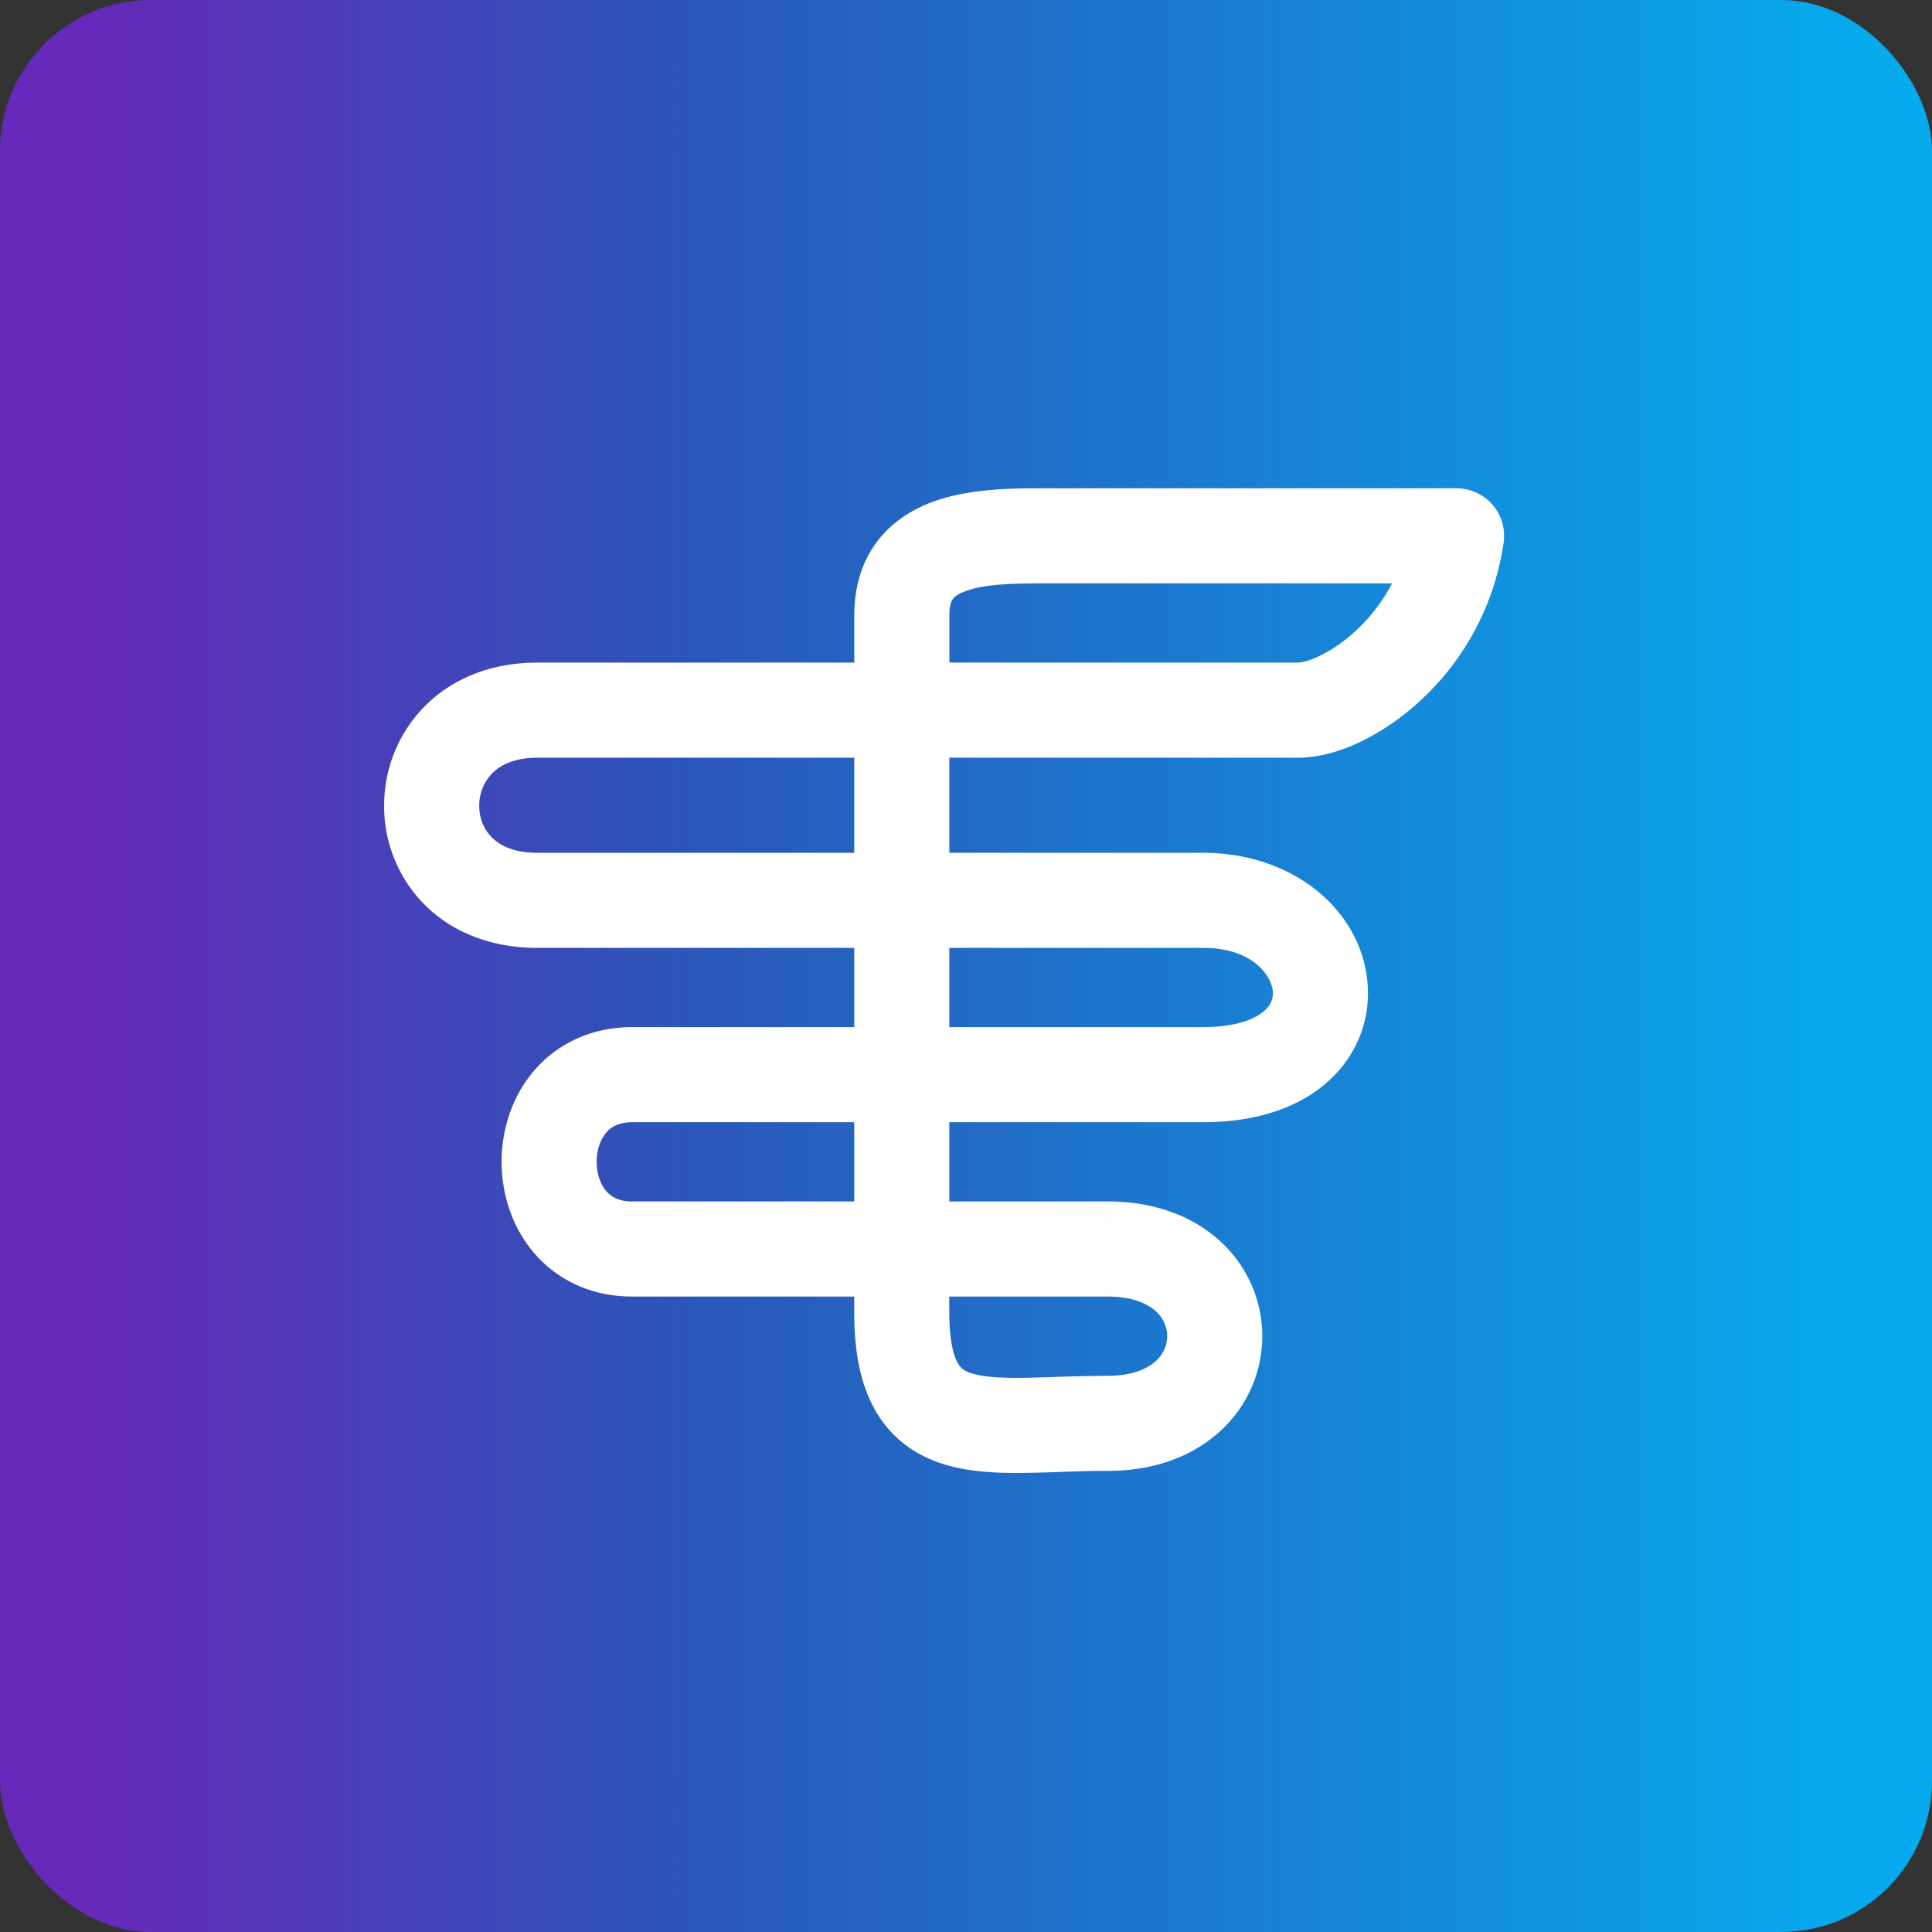
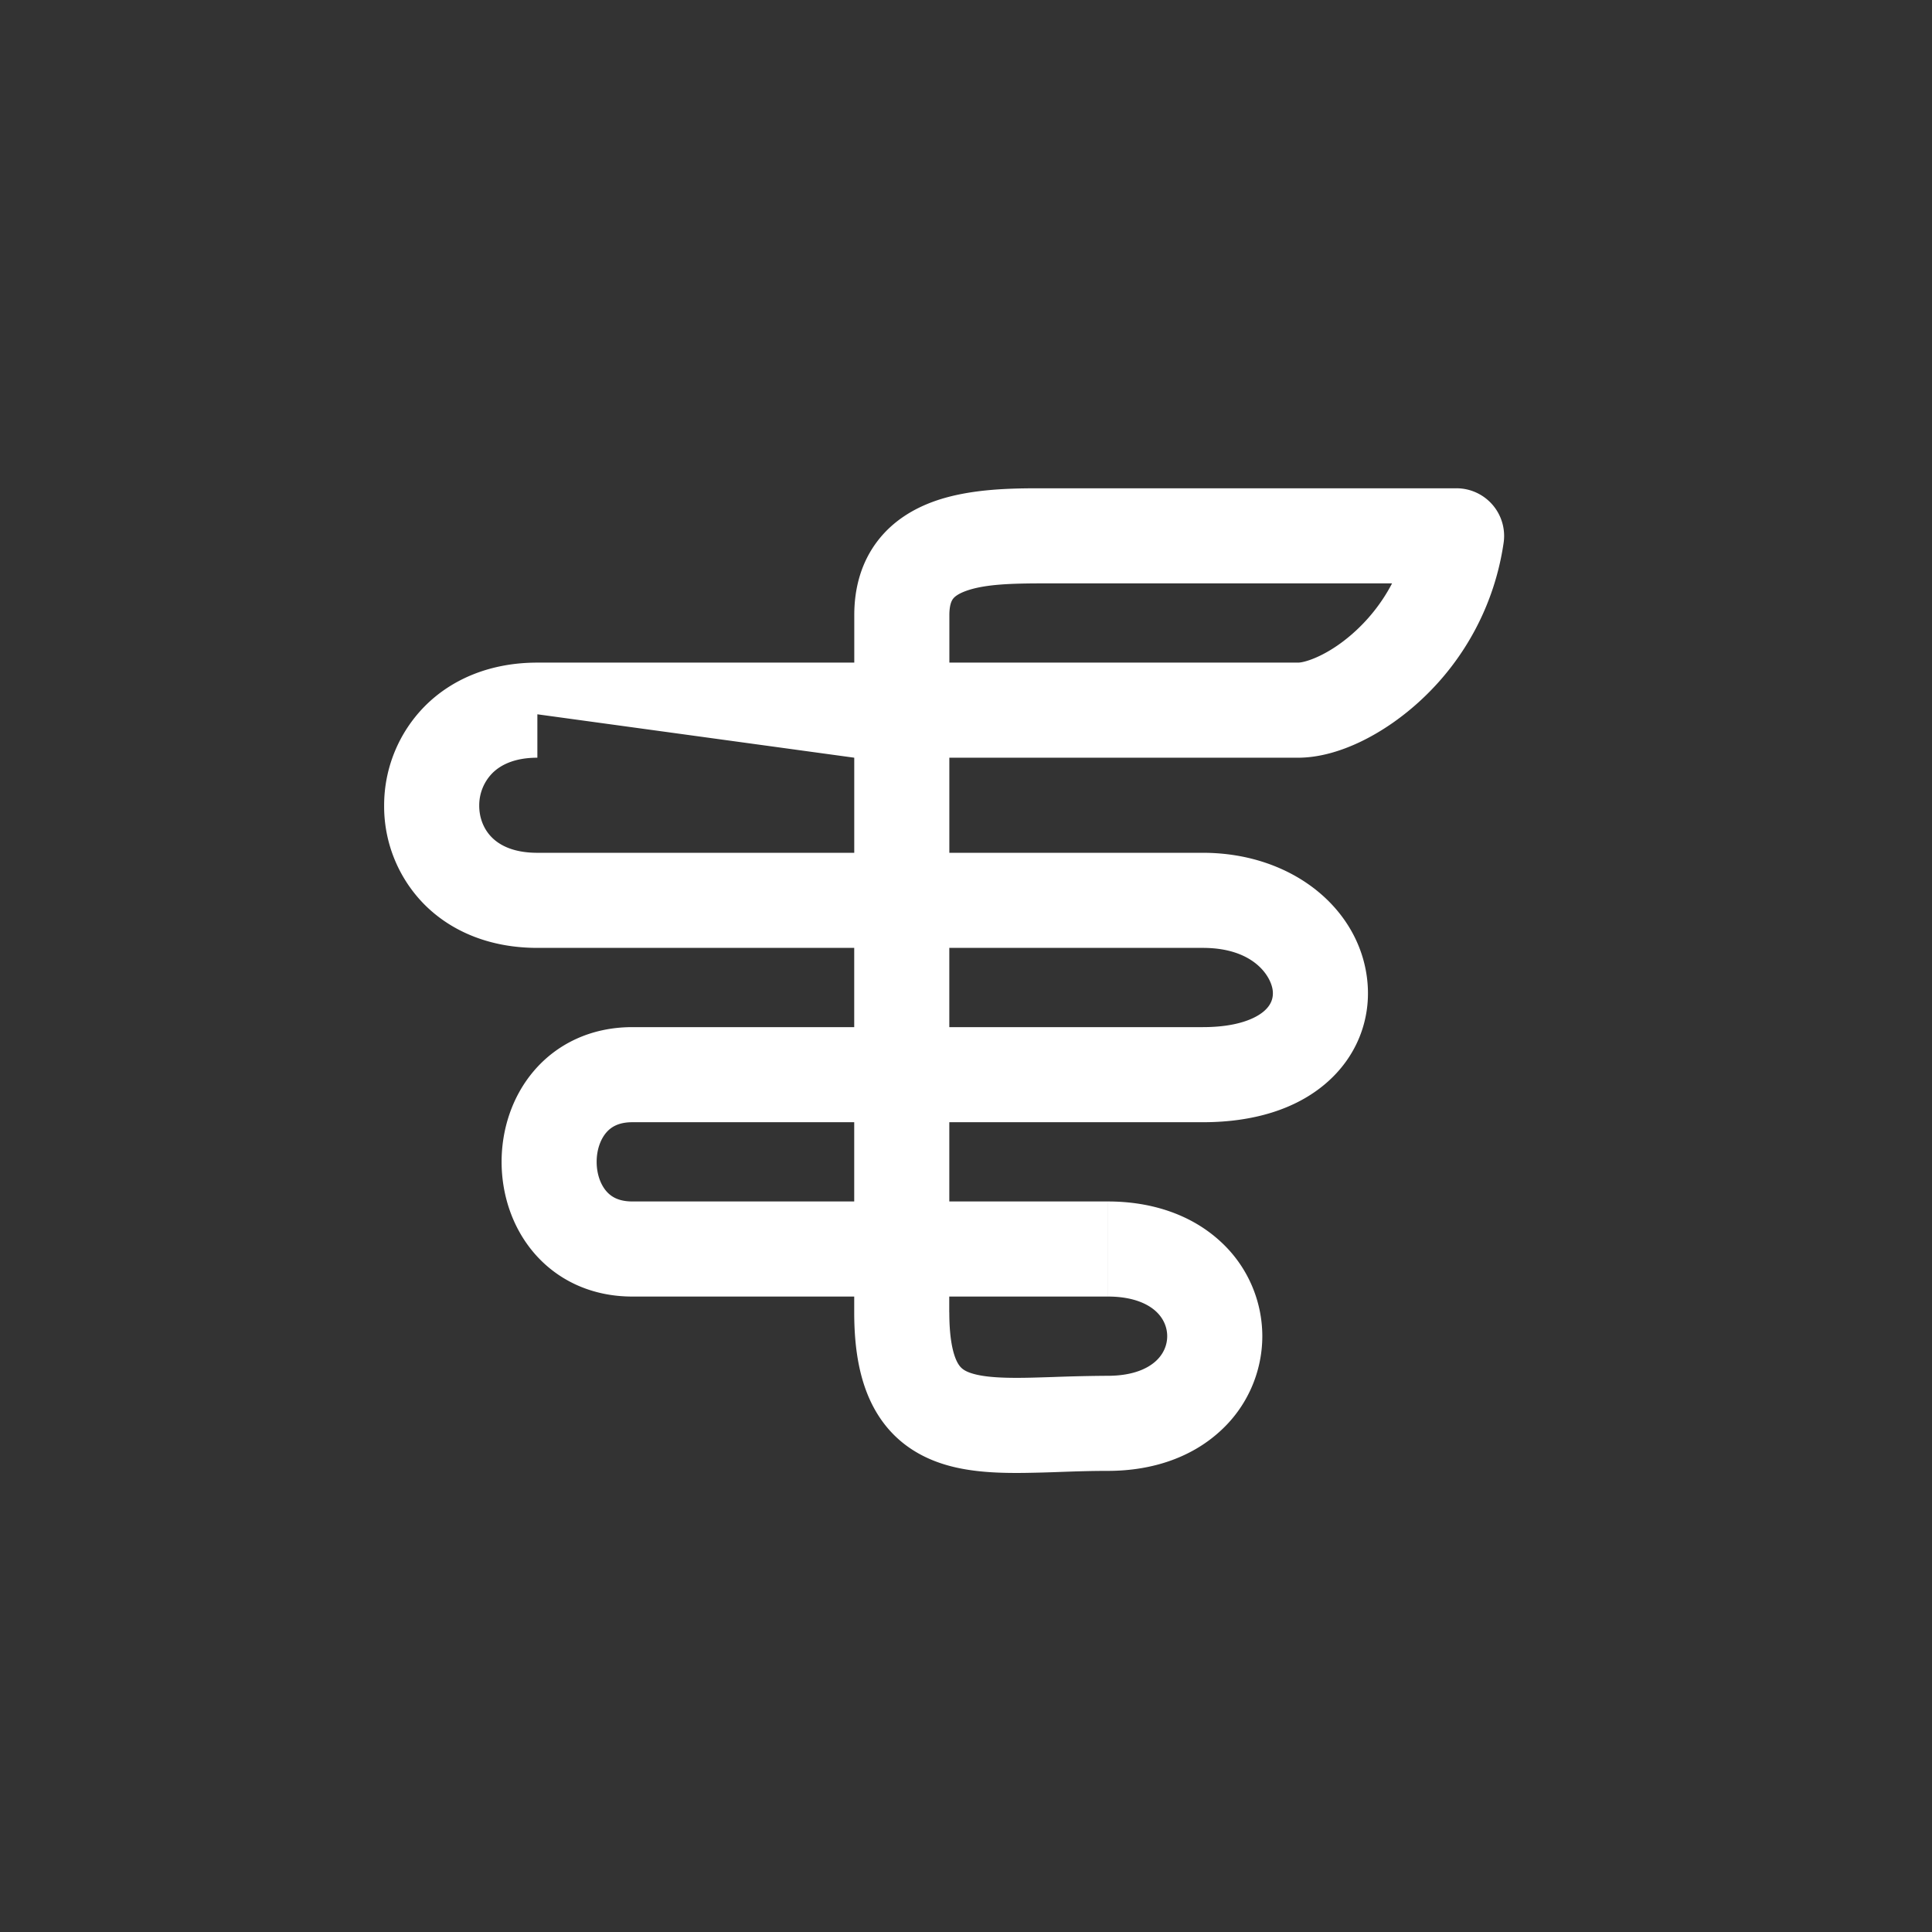
<svg xmlns="http://www.w3.org/2000/svg" width="64" height="64" viewBox="0 0 64 64">
  <rect x="0" y="0" width="64" height="64" fill="#333333" stroke="none" />
-   <rect x="0" y="0" width="64" height="64" rx="5" ry="5" fill="url(#fb100)" />
  <path fill="url(#fb100)" d="" />
-   <path d="M 34.541,16.175 L 48.246,16.175 A 1.579,1.579 0 0,1 49.805,18.011 A 8.823,8.823 0 0,1 47.095,23.168 C 45.887,24.299 44.34,25.1 43.002,25.1 L 31.448,25.1 L 31.448,28.25 L 39.846,28.25 L 39.846,31.4 L 31.447,31.4 L 31.447,34.025 L 39.846,34.025 C 41.002,34.025 41.6,33.729 41.867,33.5 C 42.111,33.291 42.182,33.063 42.163,32.837 C 42.127,32.379 41.565,31.4 39.846,31.4 L 39.846,28.25 C 42.852,28.25 45.111,30.159 45.303,32.588 C 45.4,33.806 44.936,35.022 43.913,35.895 C 42.915,36.749 41.51,37.175 39.846,37.175 L 31.447,37.175 L 31.447,39.8 L 36.696,39.8 L 36.696,42.95 L 31.445,42.95 L 31.445,43.475 L 31.39,43.475 L 31.447,43.475 C 31.447,44.479 31.609,44.956 31.736,45.169 C 31.823,45.316 31.936,45.421 32.235,45.507 C 32.6,45.612 33.129,45.653 33.937,45.641 C 34.2,45.638 34.535,45.626 34.901,45.615 A 57.157,57.157 0 0,1 36.697,45.575 C 37.55,45.575 38.035,45.32 38.289,45.087 C 38.55,44.848 38.665,44.55 38.665,44.263 C 38.665,43.976 38.55,43.677 38.289,43.438 C 38.035,43.205 37.55,42.95 36.697,42.95 L 36.697,41.375 L 36.697,39.8 C 38.205,39.8 39.493,40.267 40.42,41.117 A 4.258,4.258 0 0,1 41.816,44.263 A 4.258,4.258 0 0,1 40.42,47.408 C 39.493,48.259 38.206,48.725 36.697,48.725 C 36.111,48.725 35.631,48.742 35.146,48.759 A 51.103,51.103 0 0,1 33.981,48.791 C 33.139,48.803 32.208,48.778 31.363,48.534 C 30.45,48.271 29.599,47.741 29.026,46.773 C 28.492,45.87 28.297,44.748 28.297,43.475 L 29.872,43.475 L 28.297,43.475 L 28.297,42.95 L 20.948,42.95 C 19.575,42.95 18.443,42.392 17.679,41.492 C 16.944,40.625 16.616,39.526 16.616,38.487 C 16.616,37.449 16.944,36.35 17.679,35.483 C 18.443,34.583 19.575,34.025 20.948,34.025 L 28.297,34.025 L 28.297,31.4 L 17.8,31.4 C 16.256,31.4 14.957,30.872 14.044,29.947 A 4.625,4.625 0 0,1 12.725,26.667 A 4.673,4.673 0 0,1 14.065,23.401 C 14.975,22.481 16.266,21.95 17.8,21.95 L 17.8,21.95 L 28.299,21.95 L 28.299,20.375 C 28.299,19.439 28.549,18.595 29.082,17.906 C 29.603,17.233 30.293,16.841 30.946,16.607 C 32.154,16.175 33.592,16.175 34.541,16.175 Z M 31.449,21.95 L 43.001,21.95 C 43.237,21.95 44.049,21.703 44.94,20.869 C 45.384,20.454 45.796,19.936 46.114,19.325 L 34.599,19.325 C 33.521,19.325 32.63,19.35 32.007,19.573 C 31.732,19.672 31.62,19.772 31.572,19.835 C 31.536,19.881 31.449,20.014 31.449,20.375 L 31.449,21.95 Z M 46.703,17.458 Z M 28.299,25.1 L 17.801,25.1 L 17.801,23.662 L 17.801,25.1 C 17.018,25.1 16.563,25.356 16.305,25.617 A 1.522,1.522 0 0,0 15.875,26.683 C 15.873,27.087 16.02,27.464 16.288,27.735 C 16.54,27.991 16.994,28.25 17.8,28.25 L 28.298,28.25 L 28.298,25.1 Z M 28.299,37.175 L 20.947,37.175 C 20.481,37.175 20.235,37.34 20.08,37.522 C 19.896,37.738 19.765,38.082 19.765,38.487 C 19.765,38.893 19.896,39.237 20.08,39.453 C 20.235,39.635 20.481,39.8 20.947,39.8 L 28.297,39.8 L 28.297,37.175 Z M 49.794,18.066 C 49.791,18.083 49.789,18.087 49.794,18.066 Z" fill="#ffffff" />
+   <path d="M 34.541,16.175 L 48.246,16.175 A 1.579,1.579 0 0,1 49.805,18.011 A 8.823,8.823 0 0,1 47.095,23.168 C 45.887,24.299 44.34,25.1 43.002,25.1 L 31.448,25.1 L 31.448,28.25 L 39.846,28.25 L 39.846,31.4 L 31.447,31.4 L 31.447,34.025 L 39.846,34.025 C 41.002,34.025 41.6,33.729 41.867,33.5 C 42.111,33.291 42.182,33.063 42.163,32.837 C 42.127,32.379 41.565,31.4 39.846,31.4 L 39.846,28.25 C 42.852,28.25 45.111,30.159 45.303,32.588 C 45.4,33.806 44.936,35.022 43.913,35.895 C 42.915,36.749 41.51,37.175 39.846,37.175 L 31.447,37.175 L 31.447,39.8 L 36.696,39.8 L 36.696,42.95 L 31.445,42.95 L 31.445,43.475 L 31.39,43.475 L 31.447,43.475 C 31.447,44.479 31.609,44.956 31.736,45.169 C 31.823,45.316 31.936,45.421 32.235,45.507 C 32.6,45.612 33.129,45.653 33.937,45.641 C 34.2,45.638 34.535,45.626 34.901,45.615 A 57.157,57.157 0 0,1 36.697,45.575 C 37.55,45.575 38.035,45.32 38.289,45.087 C 38.55,44.848 38.665,44.55 38.665,44.263 C 38.665,43.976 38.55,43.677 38.289,43.438 C 38.035,43.205 37.55,42.95 36.697,42.95 L 36.697,41.375 L 36.697,39.8 C 38.205,39.8 39.493,40.267 40.42,41.117 A 4.258,4.258 0 0,1 41.816,44.263 A 4.258,4.258 0 0,1 40.42,47.408 C 39.493,48.259 38.206,48.725 36.697,48.725 C 36.111,48.725 35.631,48.742 35.146,48.759 A 51.103,51.103 0 0,1 33.981,48.791 C 33.139,48.803 32.208,48.778 31.363,48.534 C 30.45,48.271 29.599,47.741 29.026,46.773 C 28.492,45.87 28.297,44.748 28.297,43.475 L 29.872,43.475 L 28.297,43.475 L 28.297,42.95 L 20.948,42.95 C 19.575,42.95 18.443,42.392 17.679,41.492 C 16.944,40.625 16.616,39.526 16.616,38.487 C 16.616,37.449 16.944,36.35 17.679,35.483 C 18.443,34.583 19.575,34.025 20.948,34.025 L 28.297,34.025 L 28.297,31.4 L 17.8,31.4 C 16.256,31.4 14.957,30.872 14.044,29.947 A 4.625,4.625 0 0,1 12.725,26.667 A 4.673,4.673 0 0,1 14.065,23.401 C 14.975,22.481 16.266,21.95 17.8,21.95 L 17.8,21.95 L 28.299,21.95 L 28.299,20.375 C 28.299,19.439 28.549,18.595 29.082,17.906 C 29.603,17.233 30.293,16.841 30.946,16.607 C 32.154,16.175 33.592,16.175 34.541,16.175 Z M 31.449,21.95 L 43.001,21.95 C 43.237,21.95 44.049,21.703 44.94,20.869 C 45.384,20.454 45.796,19.936 46.114,19.325 L 34.599,19.325 C 33.521,19.325 32.63,19.35 32.007,19.573 C 31.732,19.672 31.62,19.772 31.572,19.835 C 31.536,19.881 31.449,20.014 31.449,20.375 L 31.449,21.95 Z M 46.703,17.458 Z M 28.299,25.1 L 17.801,23.662 L 17.801,25.1 C 17.018,25.1 16.563,25.356 16.305,25.617 A 1.522,1.522 0 0,0 15.875,26.683 C 15.873,27.087 16.02,27.464 16.288,27.735 C 16.54,27.991 16.994,28.25 17.8,28.25 L 28.298,28.25 L 28.298,25.1 Z M 28.299,37.175 L 20.947,37.175 C 20.481,37.175 20.235,37.34 20.08,37.522 C 19.896,37.738 19.765,38.082 19.765,38.487 C 19.765,38.893 19.896,39.237 20.08,39.453 C 20.235,39.635 20.481,39.8 20.947,39.8 L 28.297,39.8 L 28.297,37.175 Z M 49.794,18.066 C 49.791,18.083 49.789,18.087 49.794,18.066 Z" fill="#ffffff" />
  <defs>
    <linearGradient id="fb100" x1="2.75" y1="29.4" x2="61.55" y2="29.4" gradientUnits="userSpaceOnUse">
      <stop stop-color="#6629b9" />
      <stop offset=".339" stop-color="#2b56b9" />
      <stop offset="1" stop-color="#06aaed" />
    </linearGradient>
  </defs>
</svg>